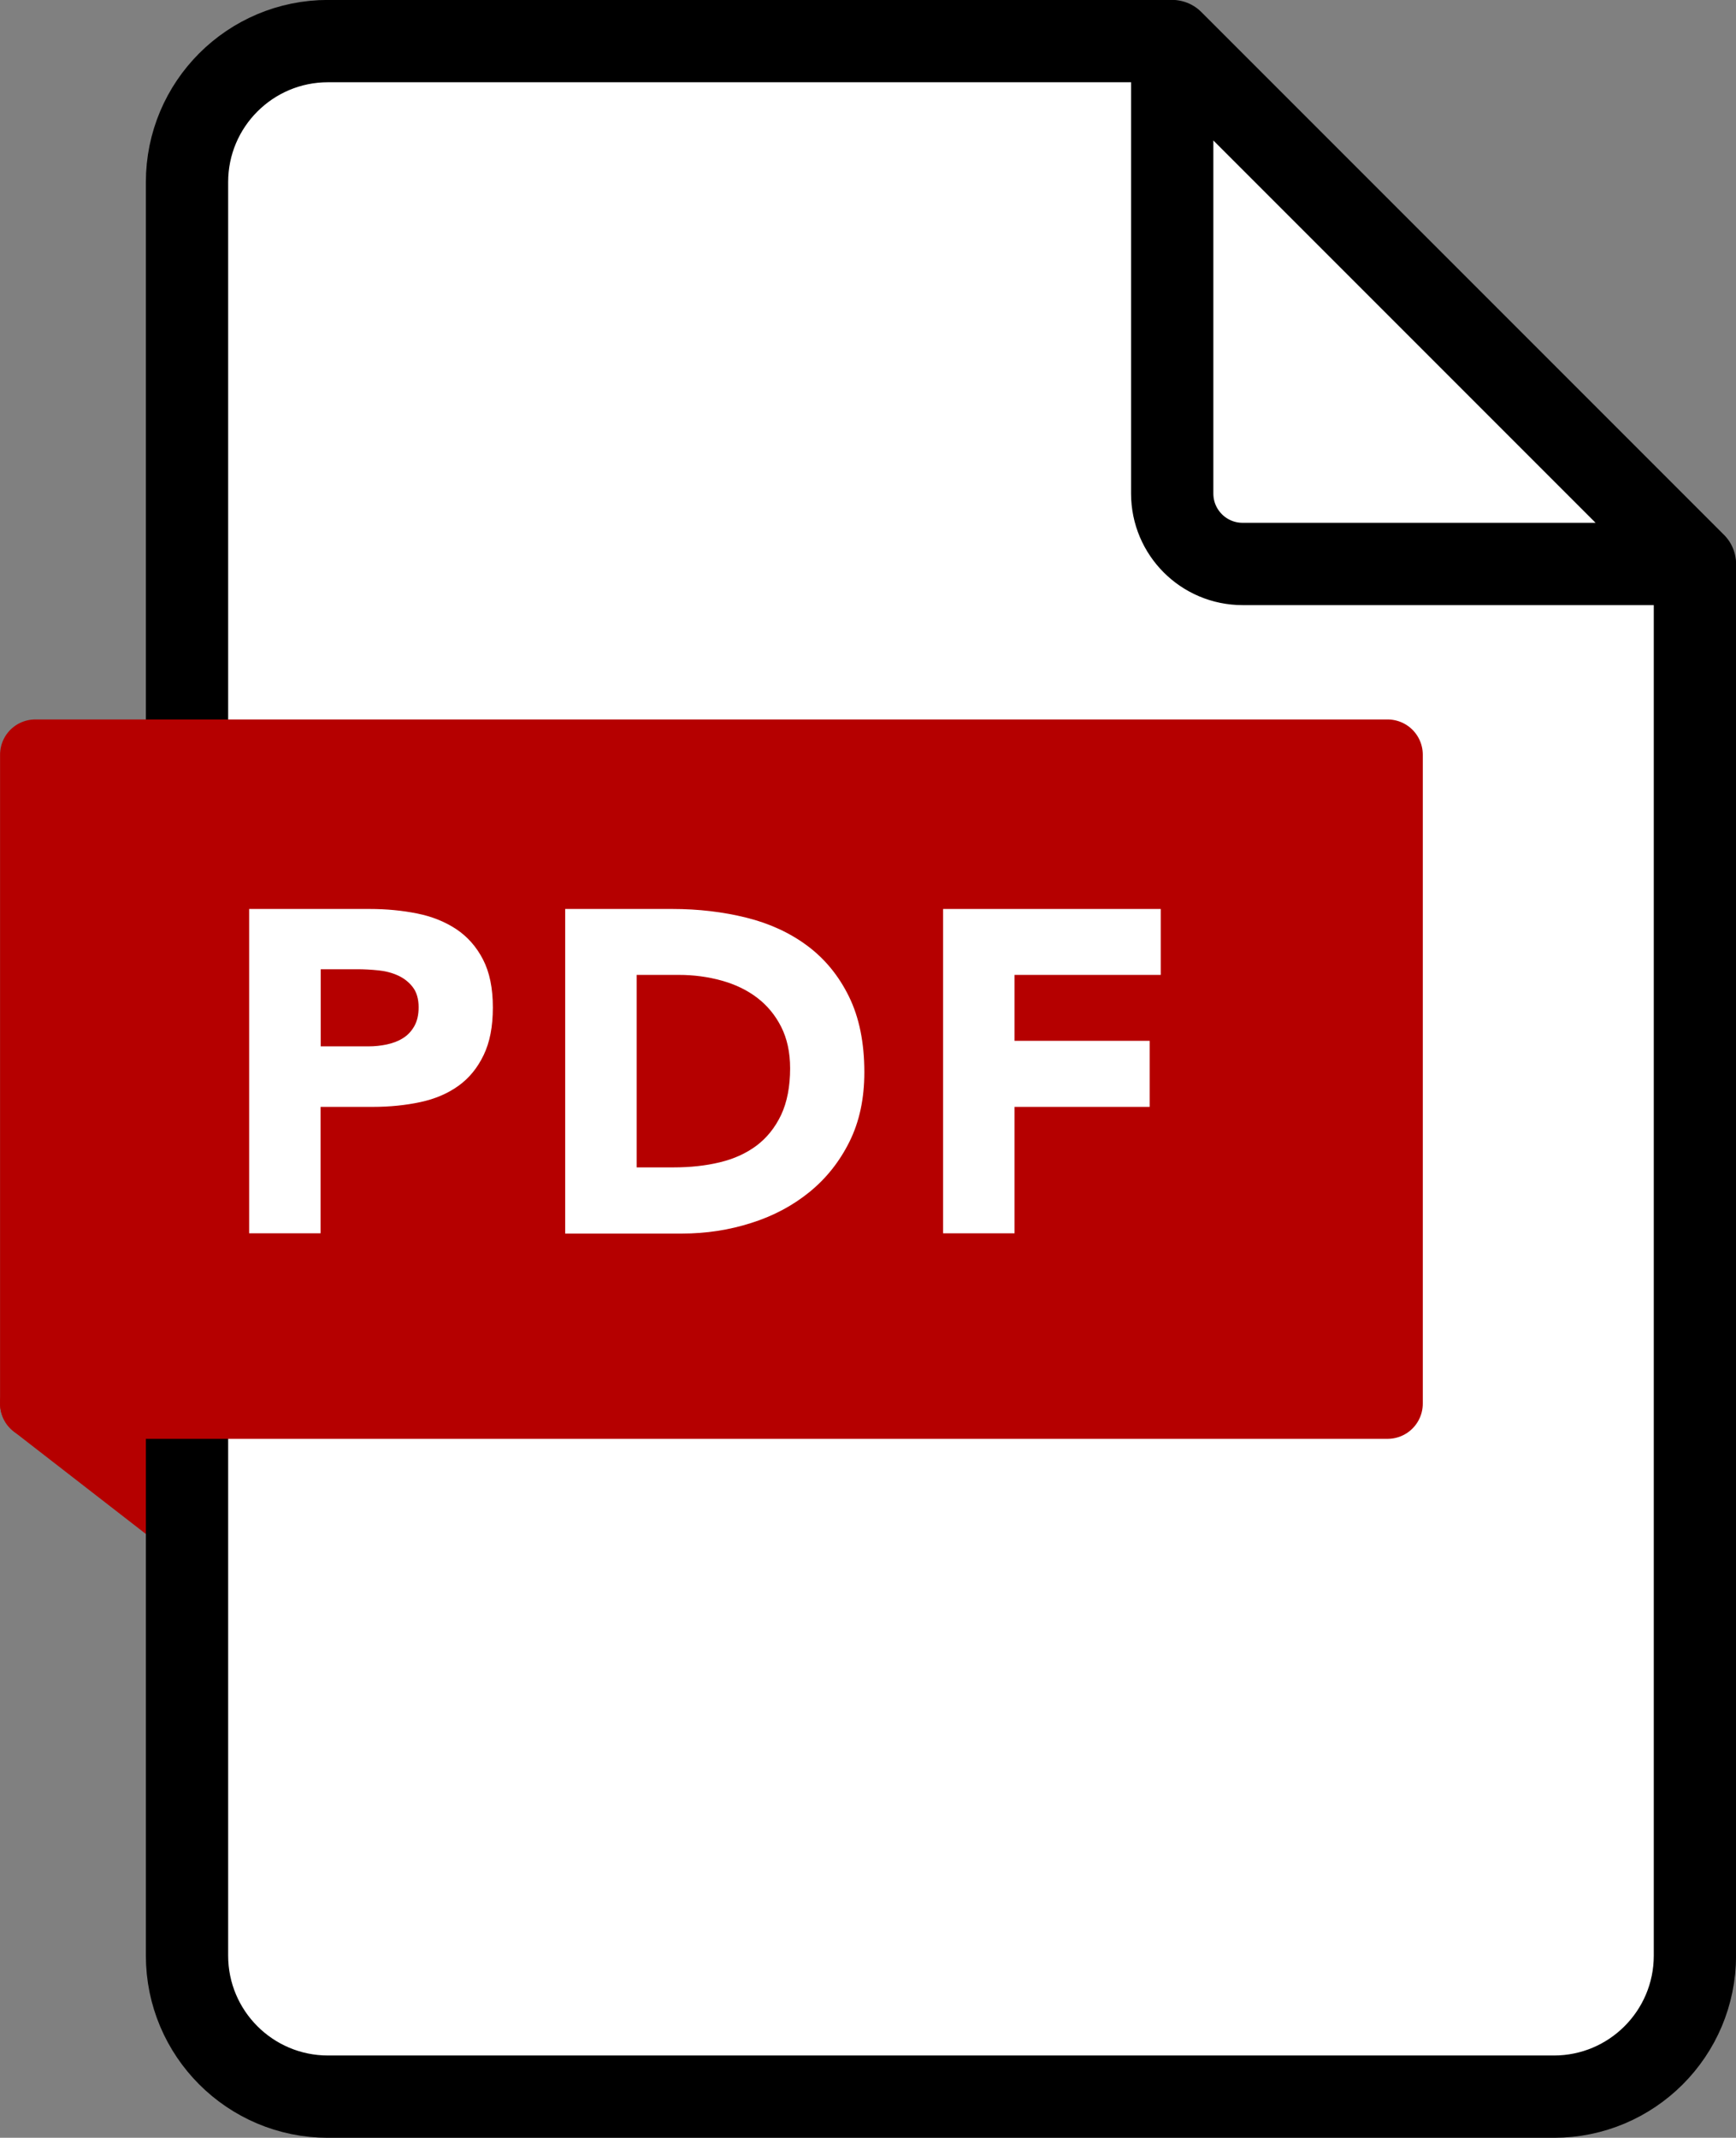
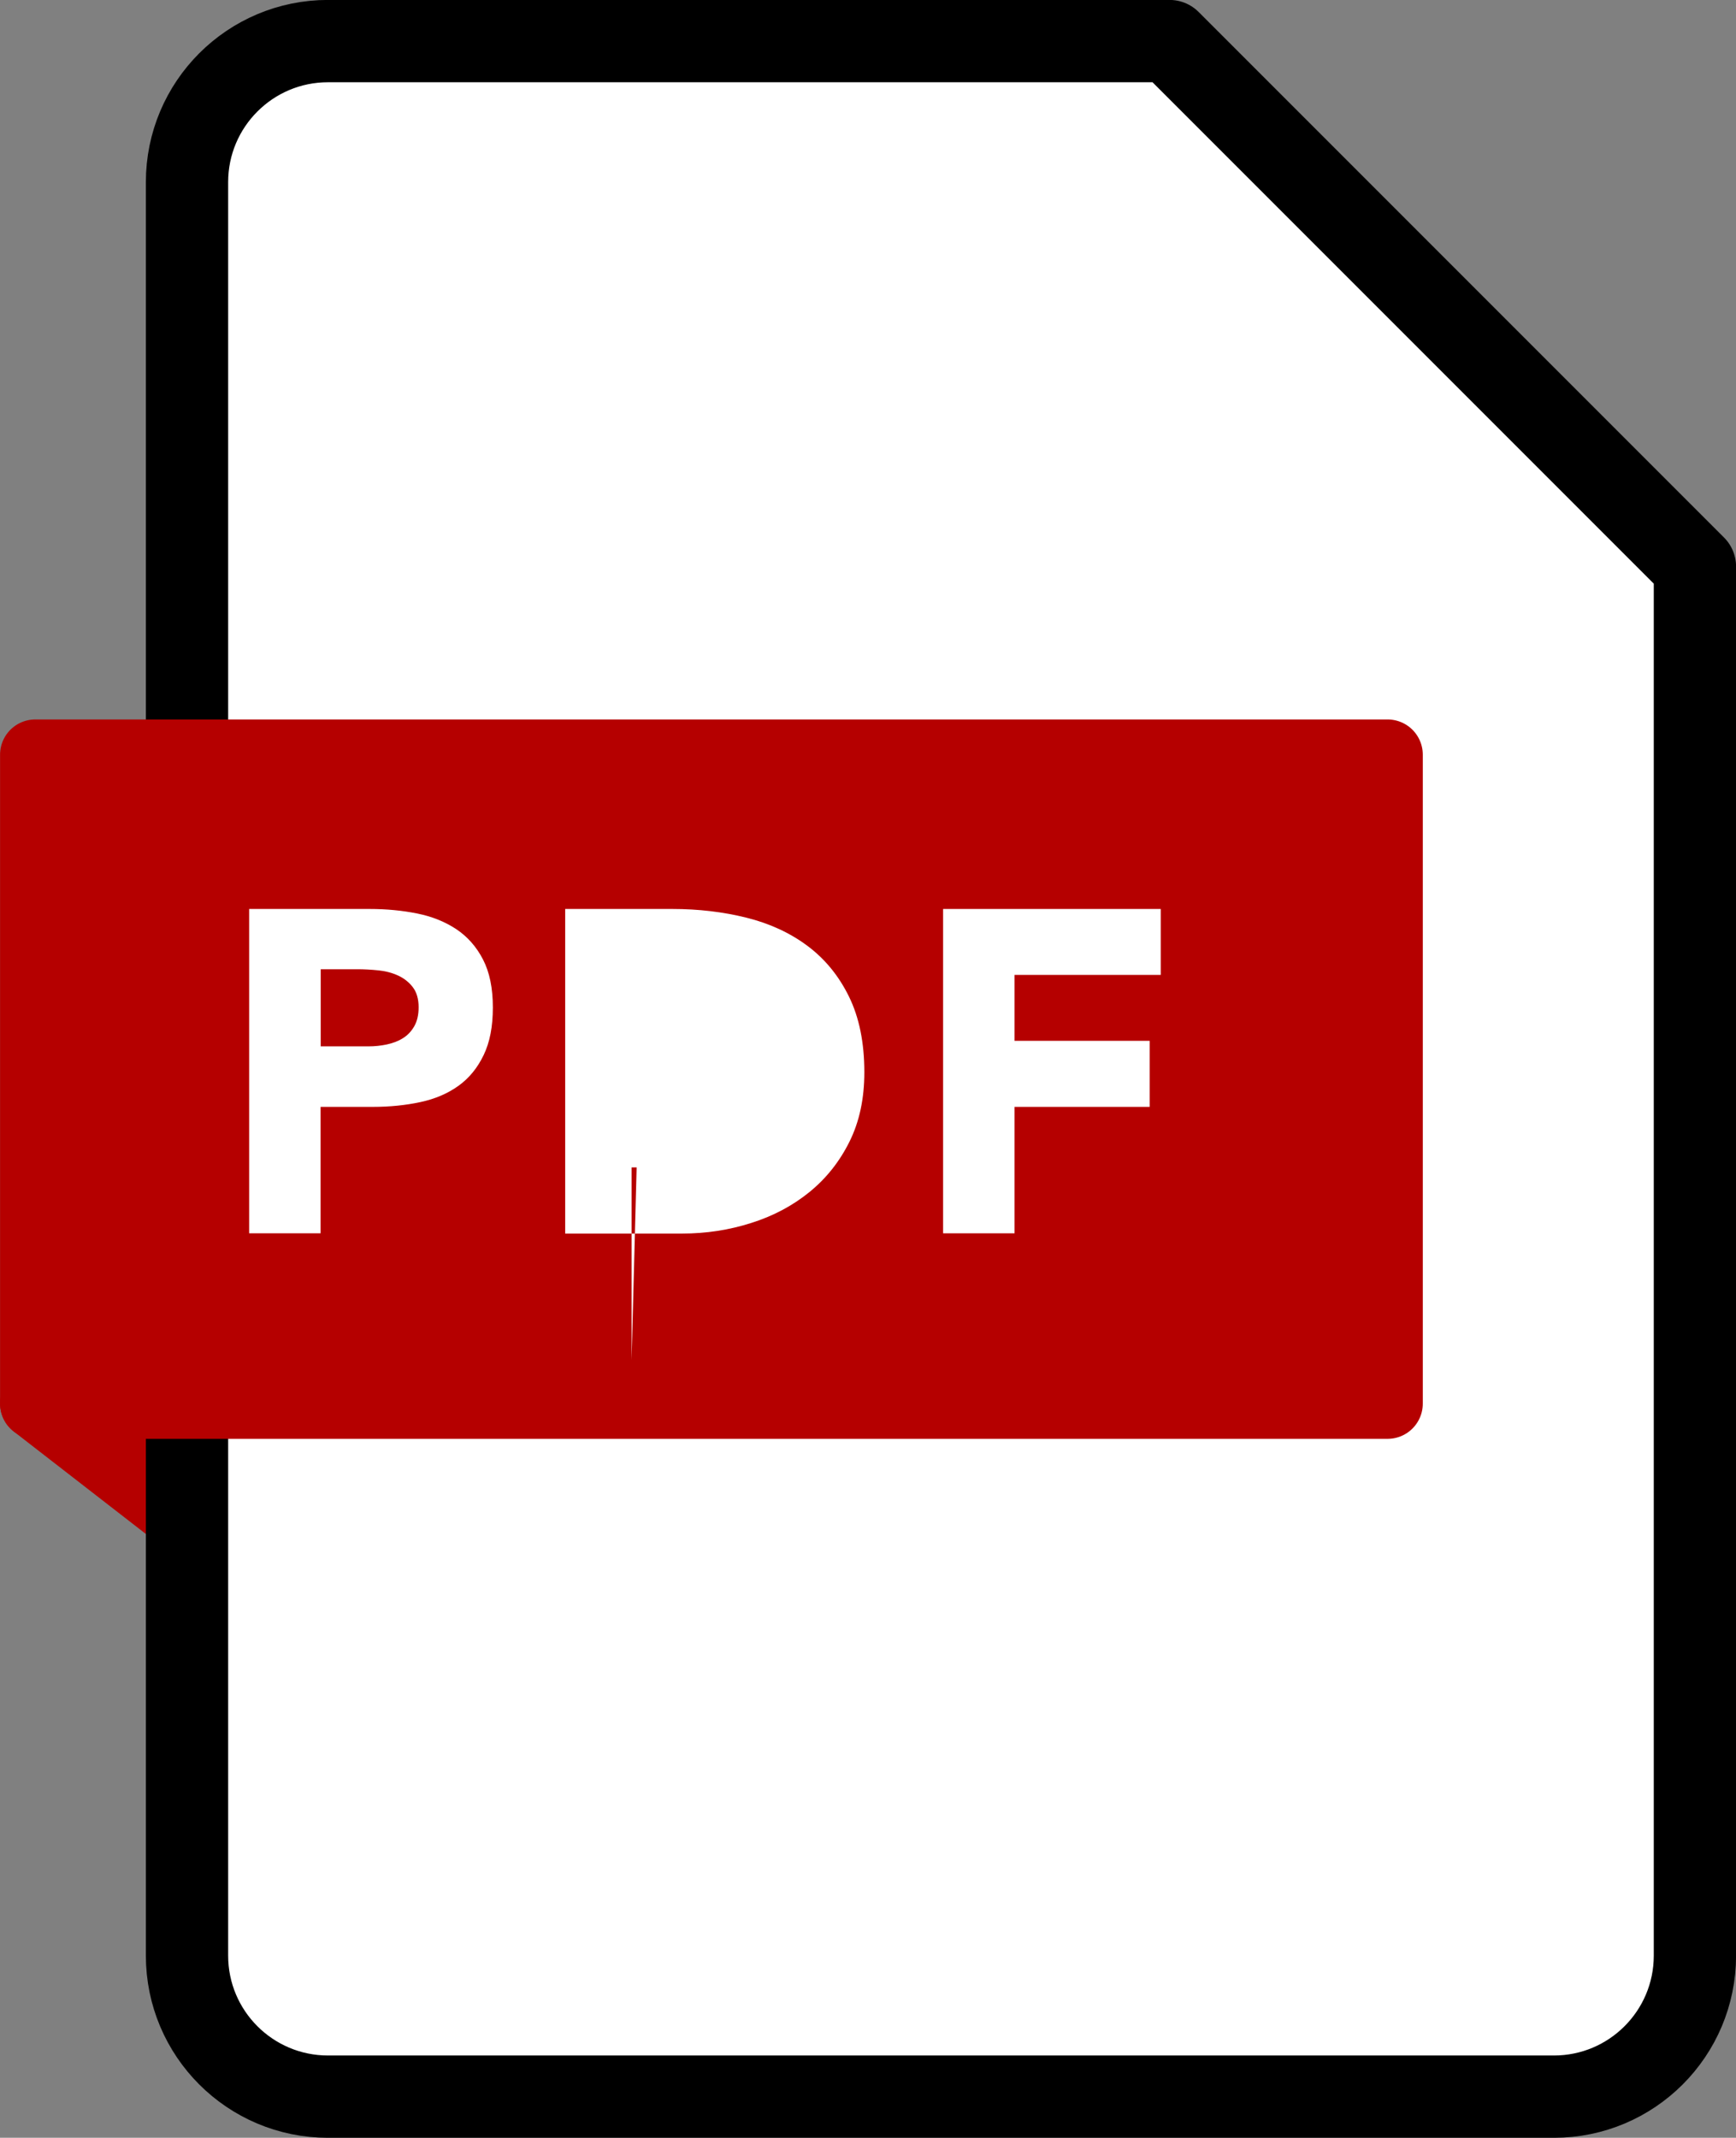
<svg xmlns="http://www.w3.org/2000/svg" id="_レイヤー_2" data-name="レイヤー_2" viewBox="0 0 137.76 169.59">
  <rect x="0" y="0" width="137.76" height="169.59" fill="#808080" stroke="none" />
  <defs>
    <style>
      .cls-1 {
        fill: #b50000;
        stroke: #b50000;
        stroke-width: 5.59px;
      }

      .cls-1, .cls-2 {
        stroke-linecap: round;
        stroke-linejoin: round;
      }

      .cls-3, .cls-2 {
        fill: #fff;
      }

      .cls-2 {
        stroke: #000;
        stroke-width: 6.53px;
      }
    </style>
  </defs>
  <g id="_レイヤー_1-2" data-name="レイヤー_1">
    <g>
      <polygon class="cls-1" points="2.8 111.35 18.97 123.89 18.97 111.35 2.8 111.35" />
      <path class="cls-2" d="M123.31,166.33H26.03c-6.18,0-11.19-5.01-11.19-11.19V14.45c0-6.18,5.01-11.19,11.19-11.19h66.78l41.69,41.69v110.19c0,6.18-5.01,11.19-11.19,11.19Z" />
-       <path class="cls-2" d="M134.5,44.74h-35.89c-3.09,0-5.59-2.5-5.59-5.59V3.26l41.48,41.48Z" />
      <rect class="cls-1" x="2.8" y="59.87" width="107.31" height="51.48" />
      <g>
        <path class="cls-3" d="M19.77,72.11h9.56c1.33,0,2.59.12,3.78.36,1.19.24,2.22.66,3.11,1.25.88.59,1.59,1.39,2.11,2.4.52,1.01.78,2.27.78,3.8s-.24,2.76-.73,3.78c-.49,1.02-1.15,1.83-2,2.44-.85.61-1.85,1.04-3.02,1.29-1.16.25-2.42.38-3.78.38h-4.14v10.03h-5.67v-25.74ZM25.44,83.01h3.78c.51,0,1-.05,1.47-.15.47-.1.9-.26,1.27-.49.38-.23.68-.55.91-.95.23-.4.35-.9.35-1.51,0-.65-.15-1.18-.45-1.58-.3-.4-.69-.71-1.16-.93-.47-.22-1-.36-1.58-.42-.58-.06-1.14-.09-1.67-.09h-2.91v6.11Z" />
-         <path class="cls-3" d="M44.85,72.11h8.51c2.06,0,4.02.23,5.87.69,1.85.46,3.47,1.21,4.85,2.24,1.38,1.03,2.48,2.37,3.29,4.02.81,1.65,1.22,3.65,1.22,6,0,2.09-.39,3.92-1.18,5.51-.79,1.59-1.85,2.92-3.18,4-1.33,1.08-2.87,1.9-4.62,2.45-1.75.56-3.58.84-5.49.84h-9.27v-25.74ZM50.52,92.61h2.94c1.31,0,2.53-.13,3.65-.4,1.13-.27,2.1-.71,2.93-1.33.82-.62,1.47-1.43,1.95-2.44.47-1.01.71-2.24.71-3.69,0-1.26-.24-2.36-.71-3.29-.47-.93-1.11-1.7-1.91-2.31-.8-.61-1.74-1.06-2.82-1.36-1.08-.3-2.21-.45-3.4-.45h-3.34v15.27Z" />
+         <path class="cls-3" d="M44.85,72.11h8.51c2.06,0,4.02.23,5.87.69,1.85.46,3.47,1.21,4.85,2.24,1.38,1.03,2.48,2.37,3.29,4.02.81,1.65,1.22,3.65,1.22,6,0,2.09-.39,3.92-1.18,5.51-.79,1.59-1.85,2.92-3.18,4-1.33,1.08-2.87,1.9-4.62,2.45-1.75.56-3.58.84-5.49.84h-9.27v-25.74ZM50.52,92.61h2.94h-3.34v15.27Z" />
        <path class="cls-3" d="M74.84,72.11h17.27v5.23h-11.6v5.23h10.72v5.24h-10.72v10.03h-5.67v-25.74Z" />
      </g>
    </g>
  </g>
</svg>